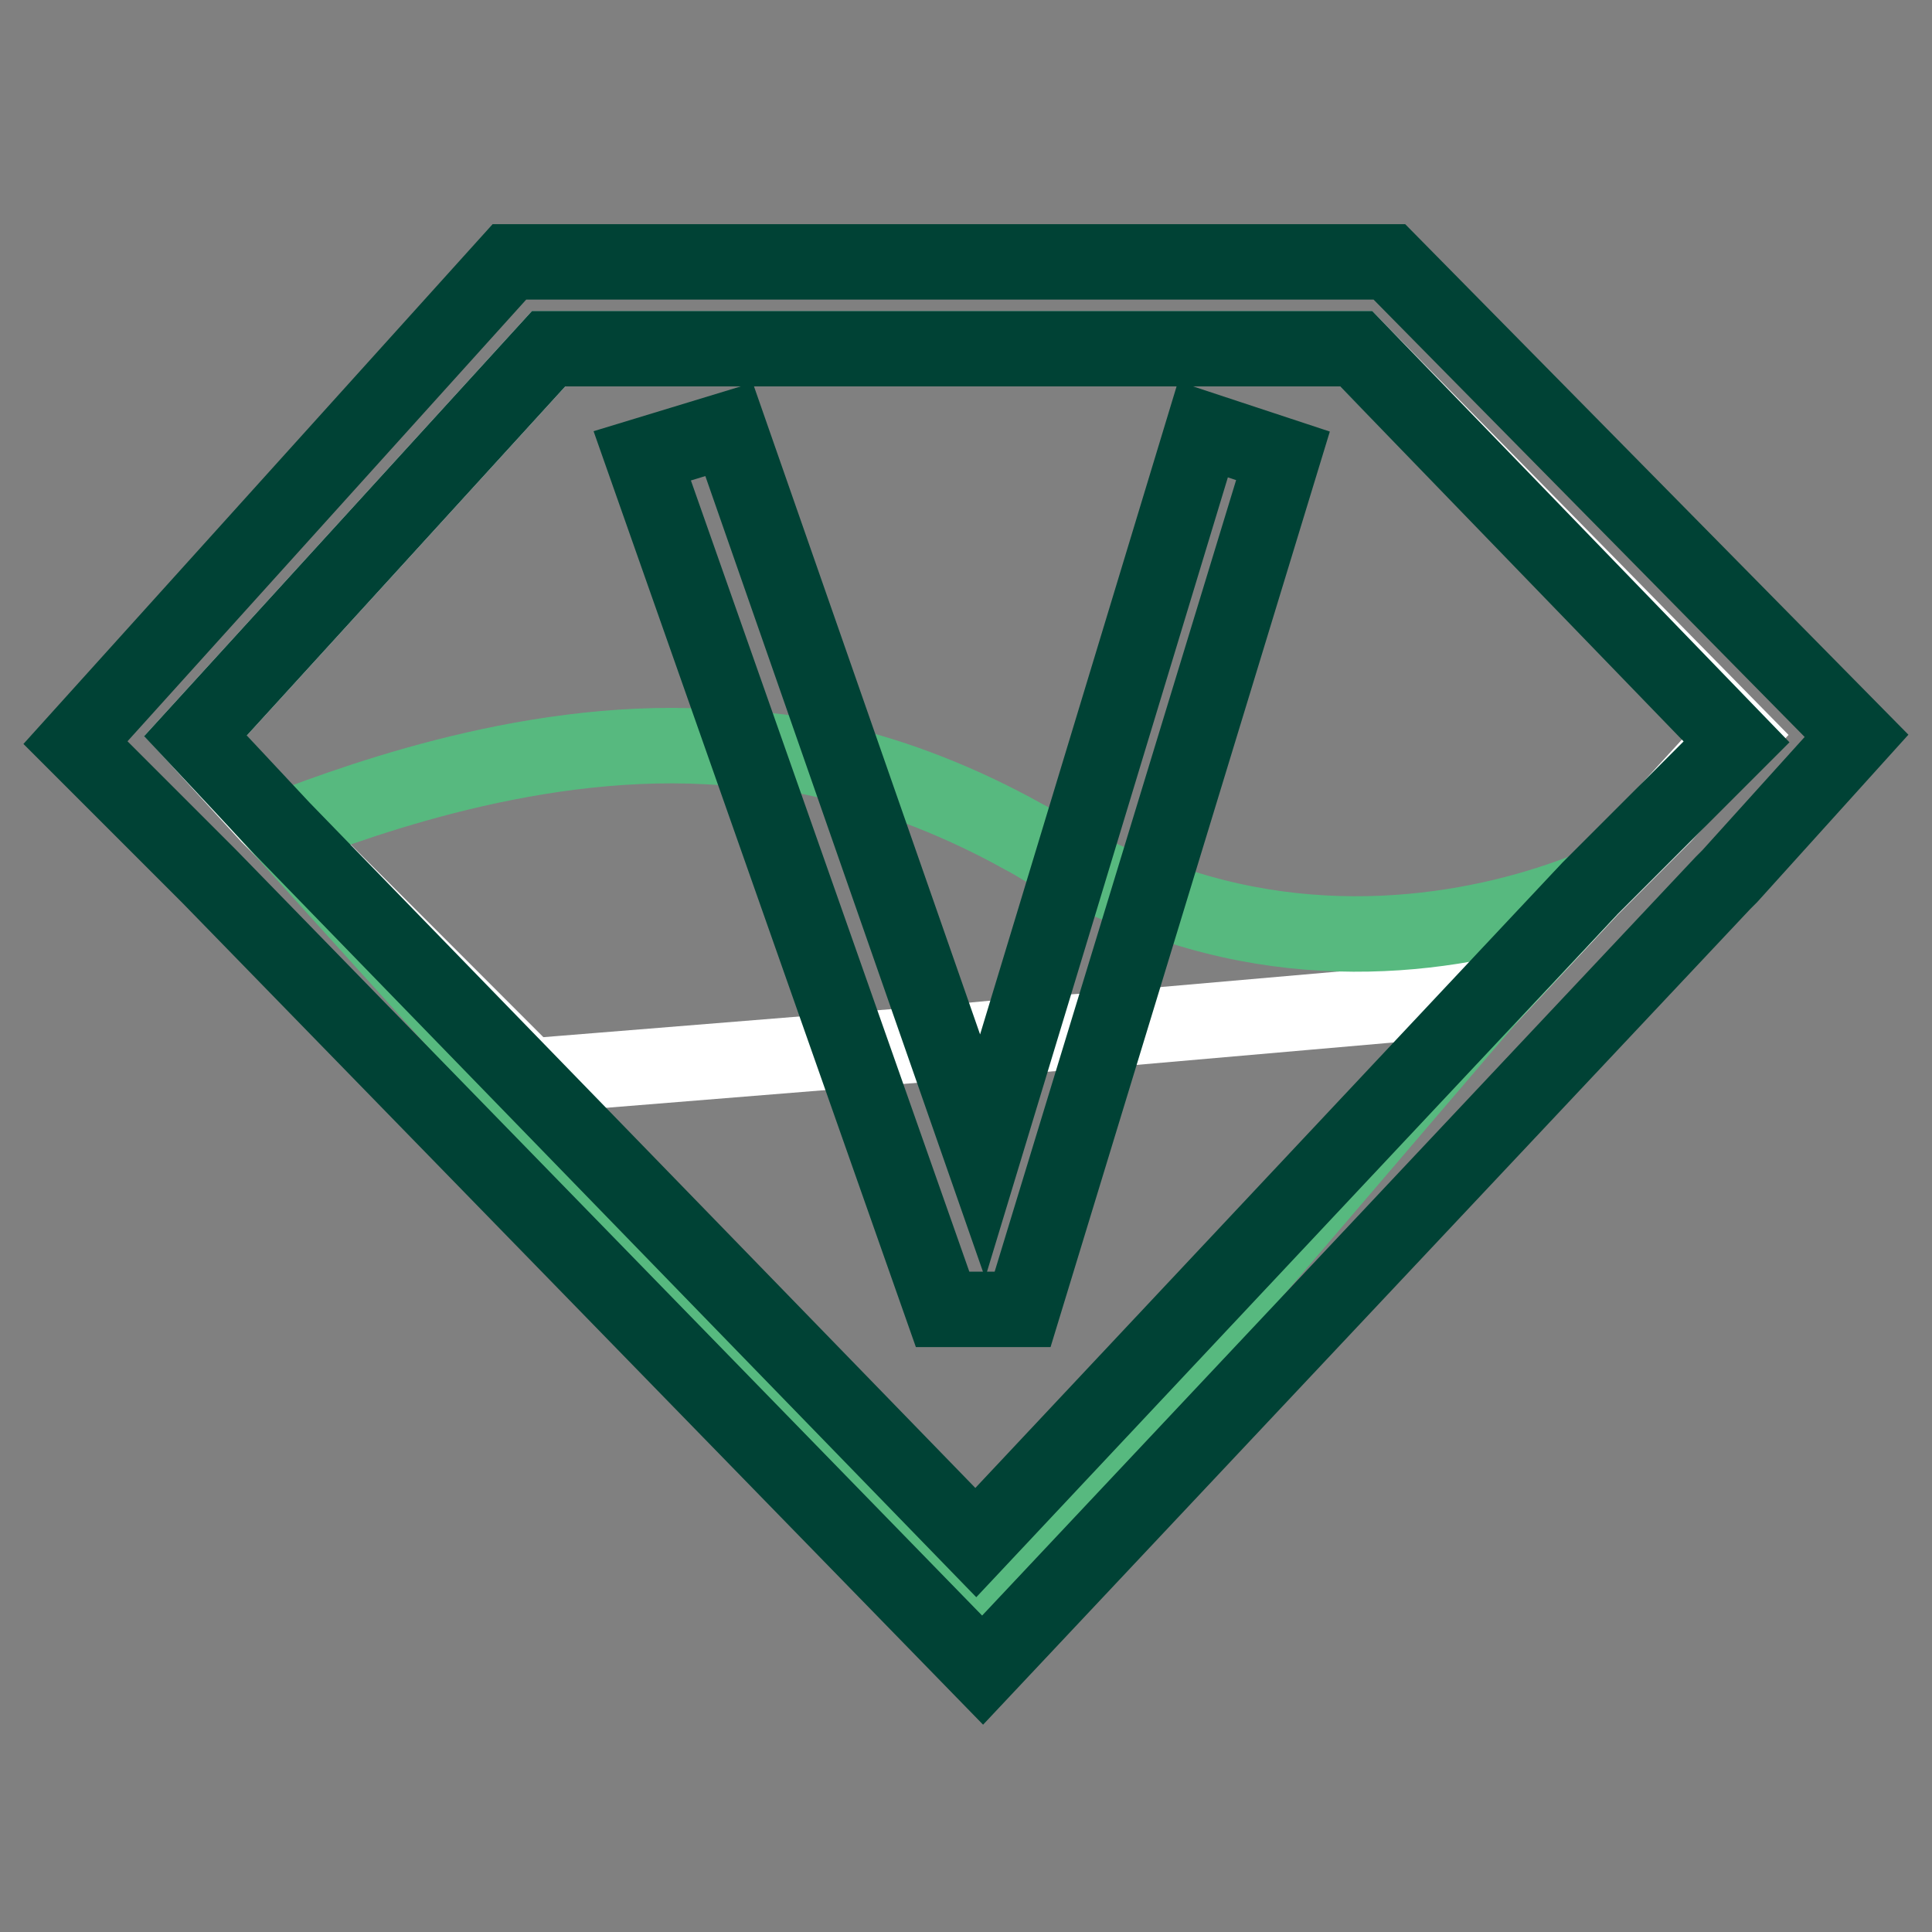
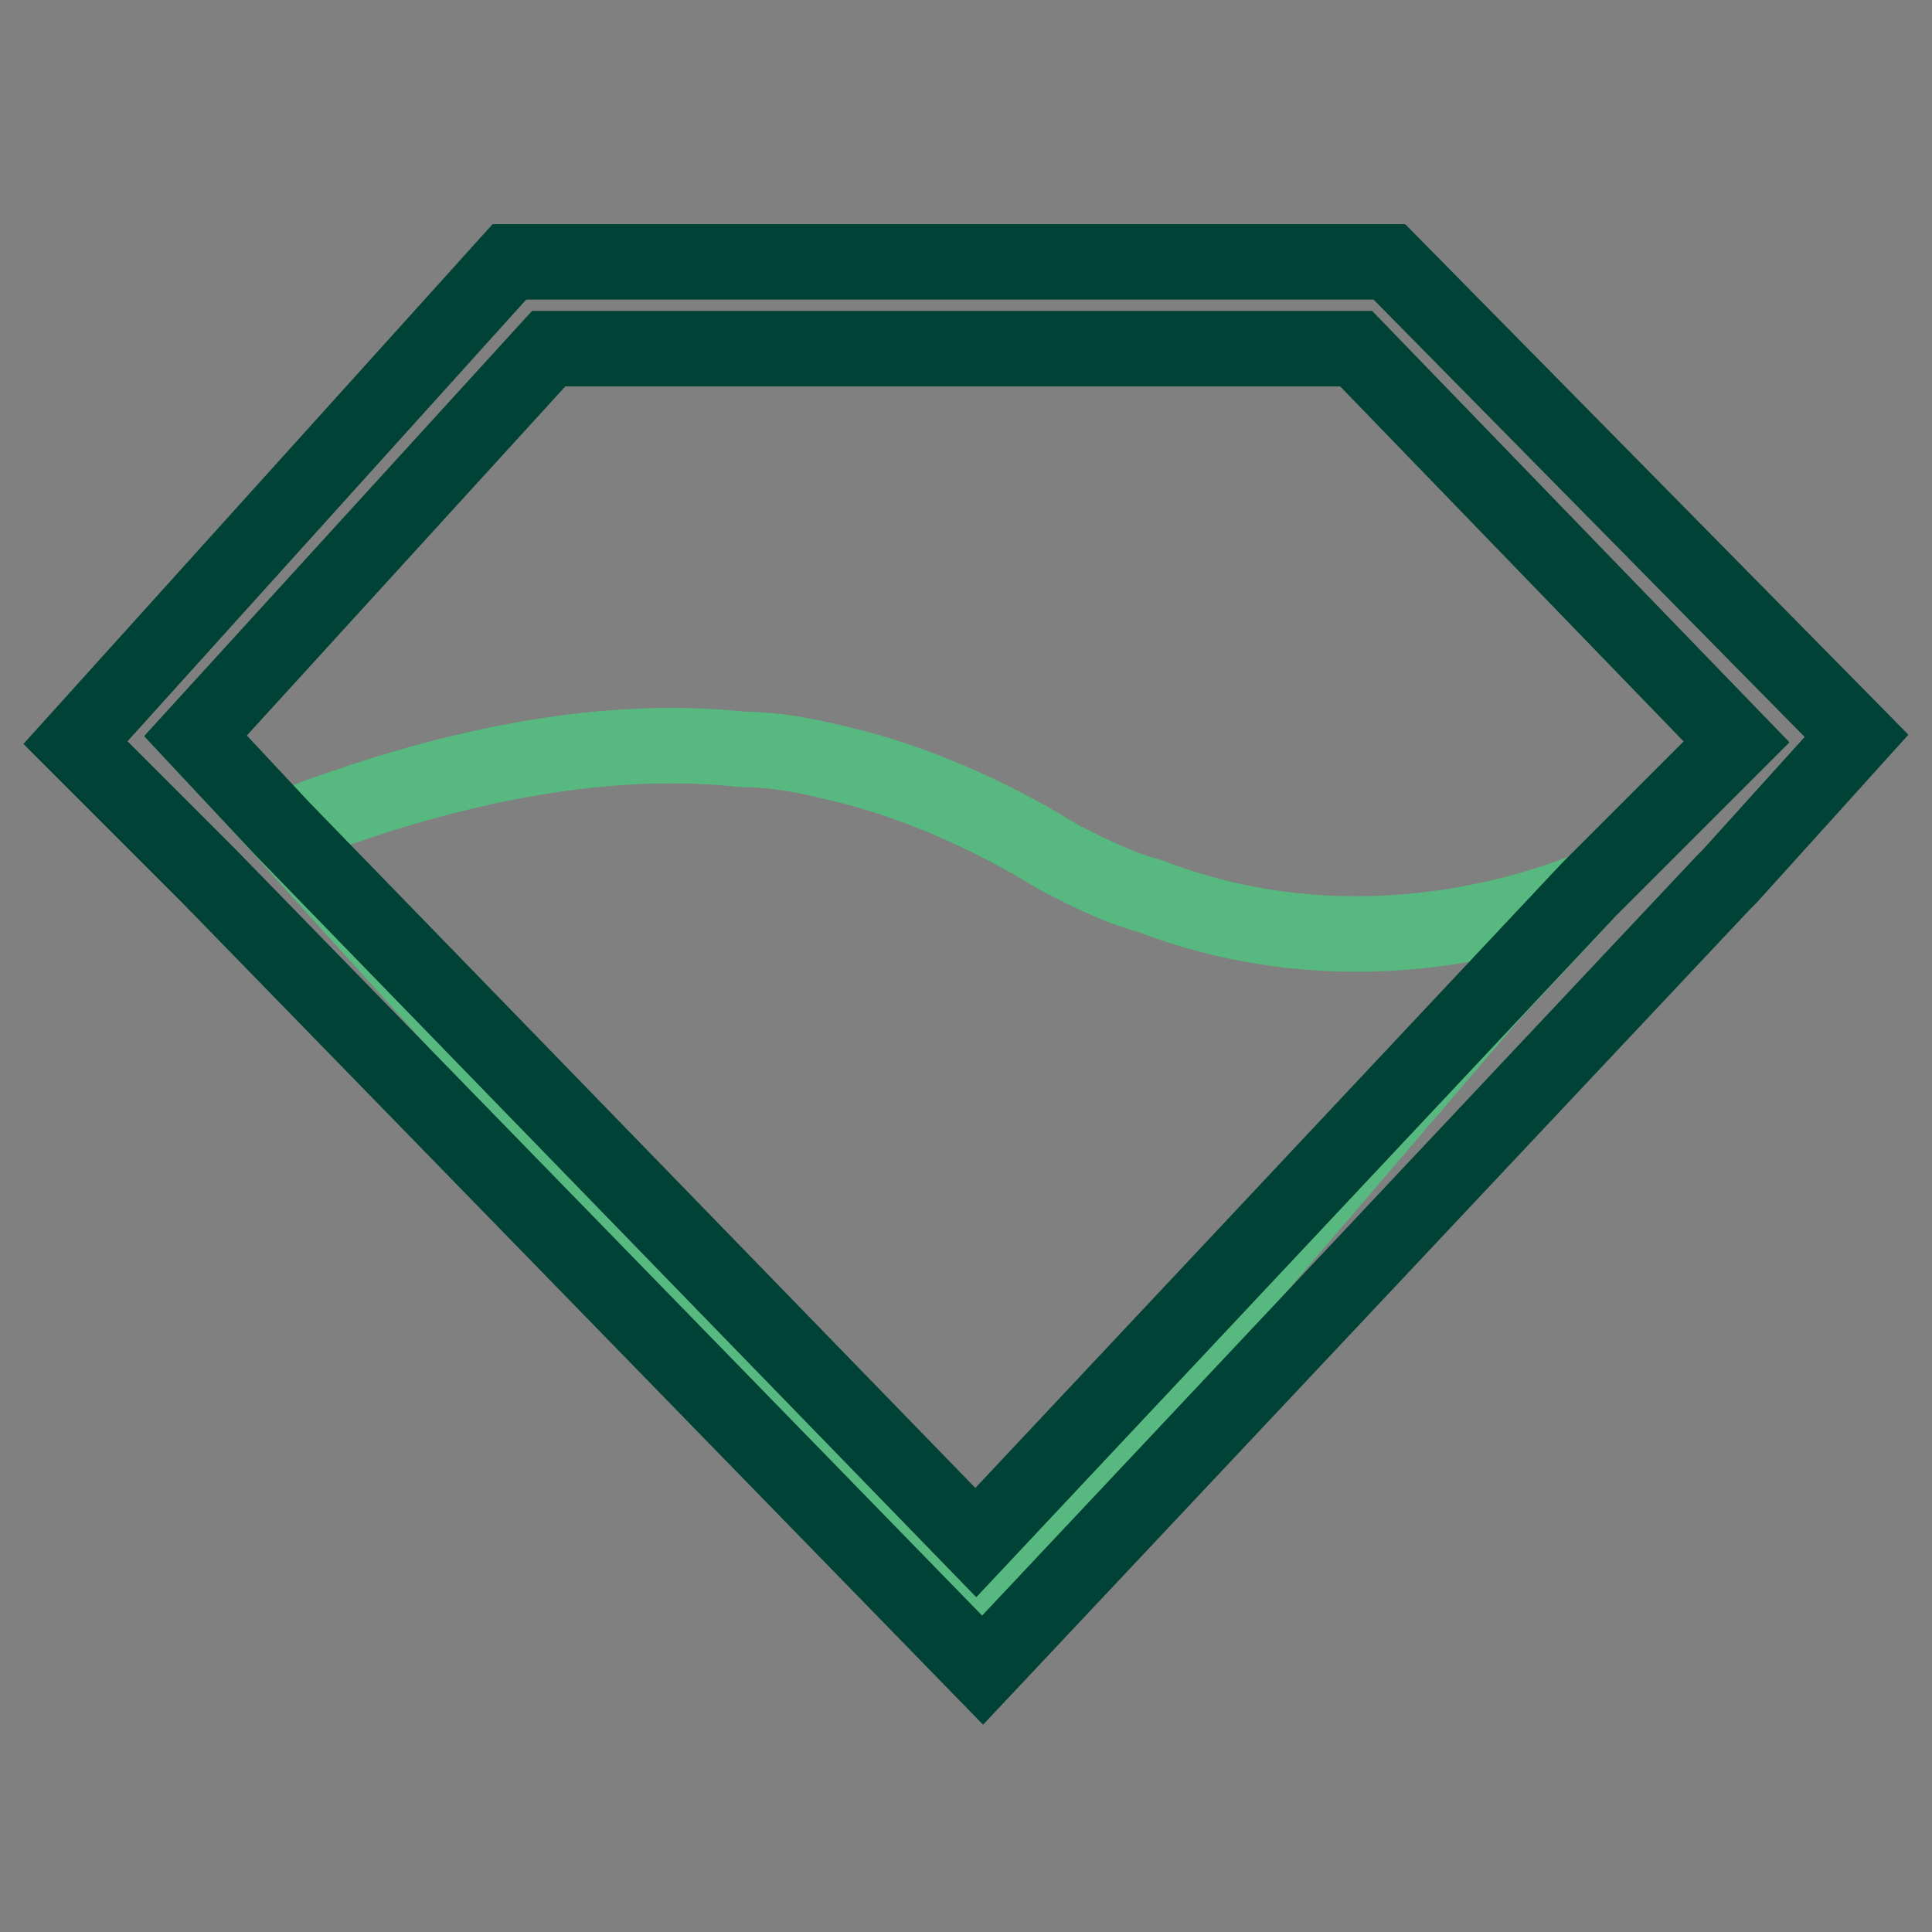
<svg xmlns="http://www.w3.org/2000/svg" version="1.1" x="0px" y="0px" viewBox="0 0 256 256" enable-background="new 0 0 256 256" xml:space="preserve">
  <rect x="0" y="0" width="256" height="256" fill="#808080" stroke="none" />
  <g>
-     <path stroke-width="10" fill-opacity="0" stroke="#ffffff" d="M230.1,97.5l-9.7,10.6l-0.9,0.9l-8.8,8.8L197.4,132l-50.4,4.4l-12.4,0.9l-9.7,0.9l-11.5,0.9l-43.3,3.5 l-32.7-32.7l-1.8-1.8l-9.7-10.6l46.8-51.3h107L230.1,97.5z" />
    <path stroke-width="10" fill-opacity="0" stroke="#57b97f" d="M210.6,117.8L197.4,132l-68.1,79.6L37.4,109.9c11.5-4.4,36.2-13.3,61-10.6c4.4,0,8.8,0.9,12.4,1.8 c8,1.8,16.8,5.3,24.7,9.7c1.8,0.9,4.4,2.7,6.2,3.5c3.5,1.8,7.1,3.5,10.6,4.4C175.3,127.6,197.4,123.1,210.6,117.8L210.6,117.8z" />
    <path stroke-width="10" fill-opacity="0" stroke="#004235" d="M184.1,34.7H67.5L10,98.4l17.7,17.7l102.5,105.2L228.3,117l0.9-0.9L246,97.5L184.1,34.7L184.1,34.7z  M210.6,117.8l-81.3,86.6l-91.9-94.6L25.9,97.5l46.8-51.3h107l50.4,52.1L210.6,117.8z" />
-     <path stroke-width="10" fill-opacity="0" stroke="#004235" d="M124.9,173.5L85.1,60.4l11.5-3.5l33.6,96.3l29.2-96.3l10.6,3.5l-34.5,113.1H124.9z" />
  </g>
</svg>